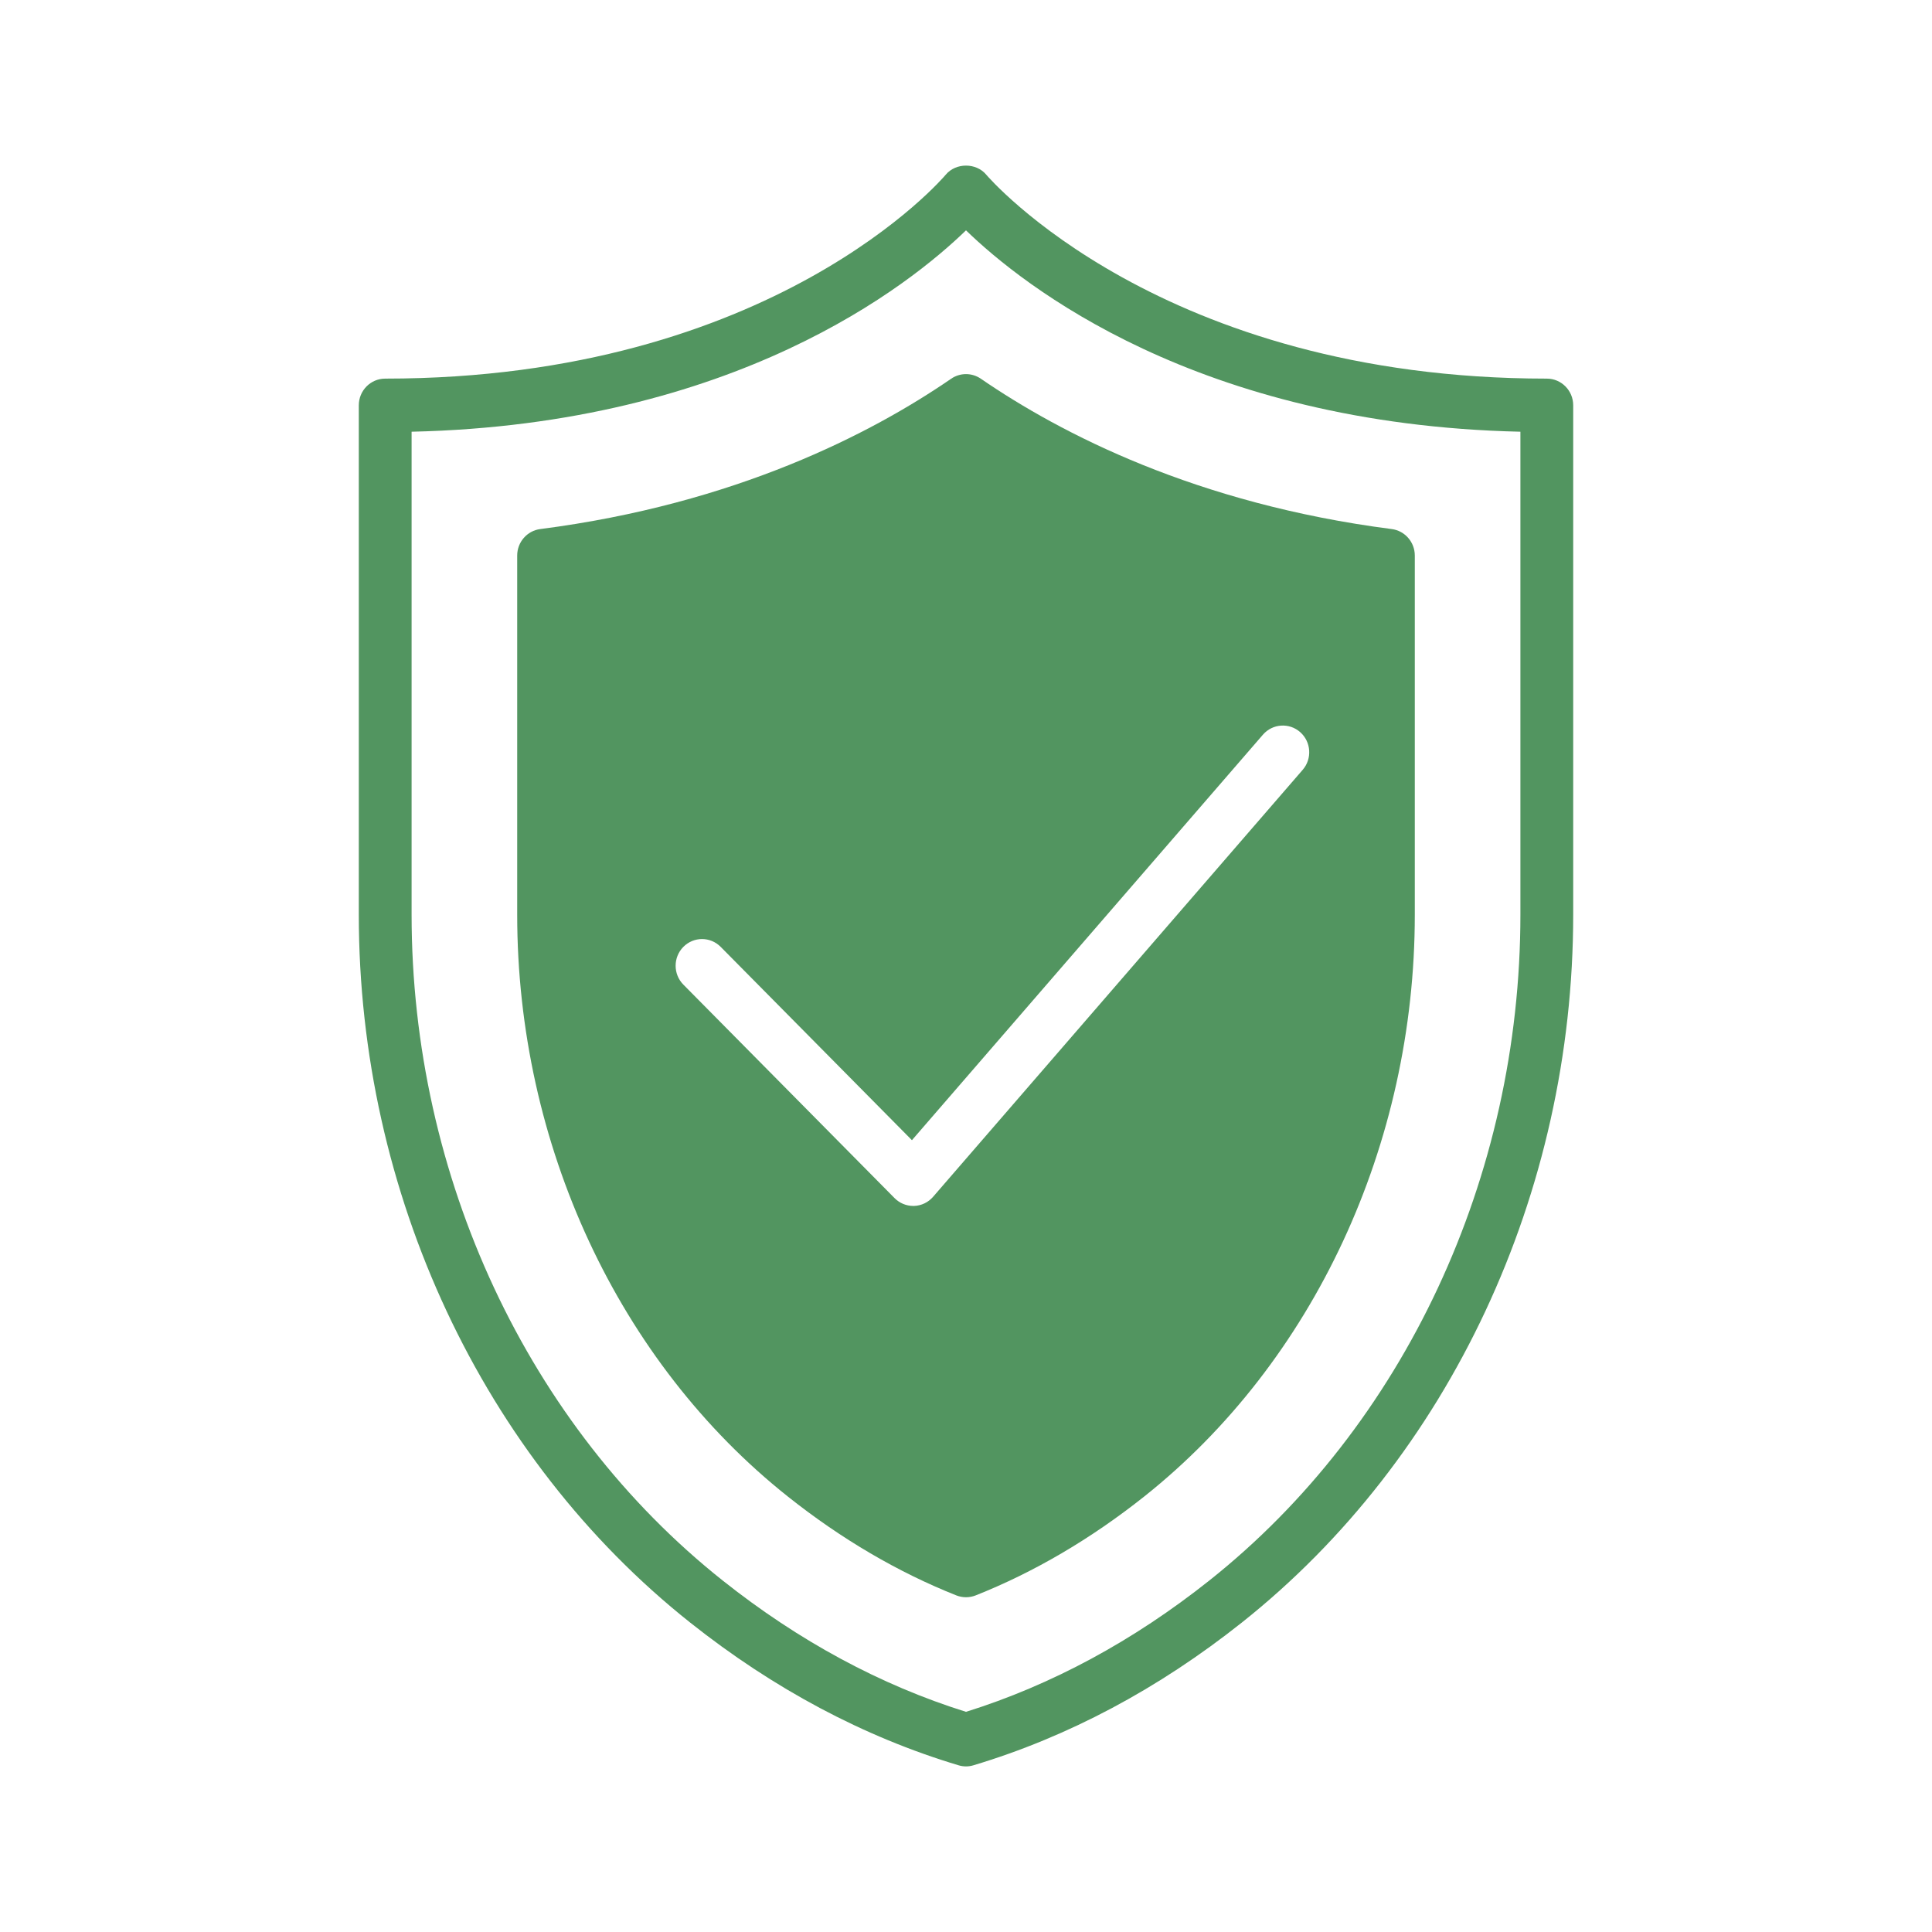
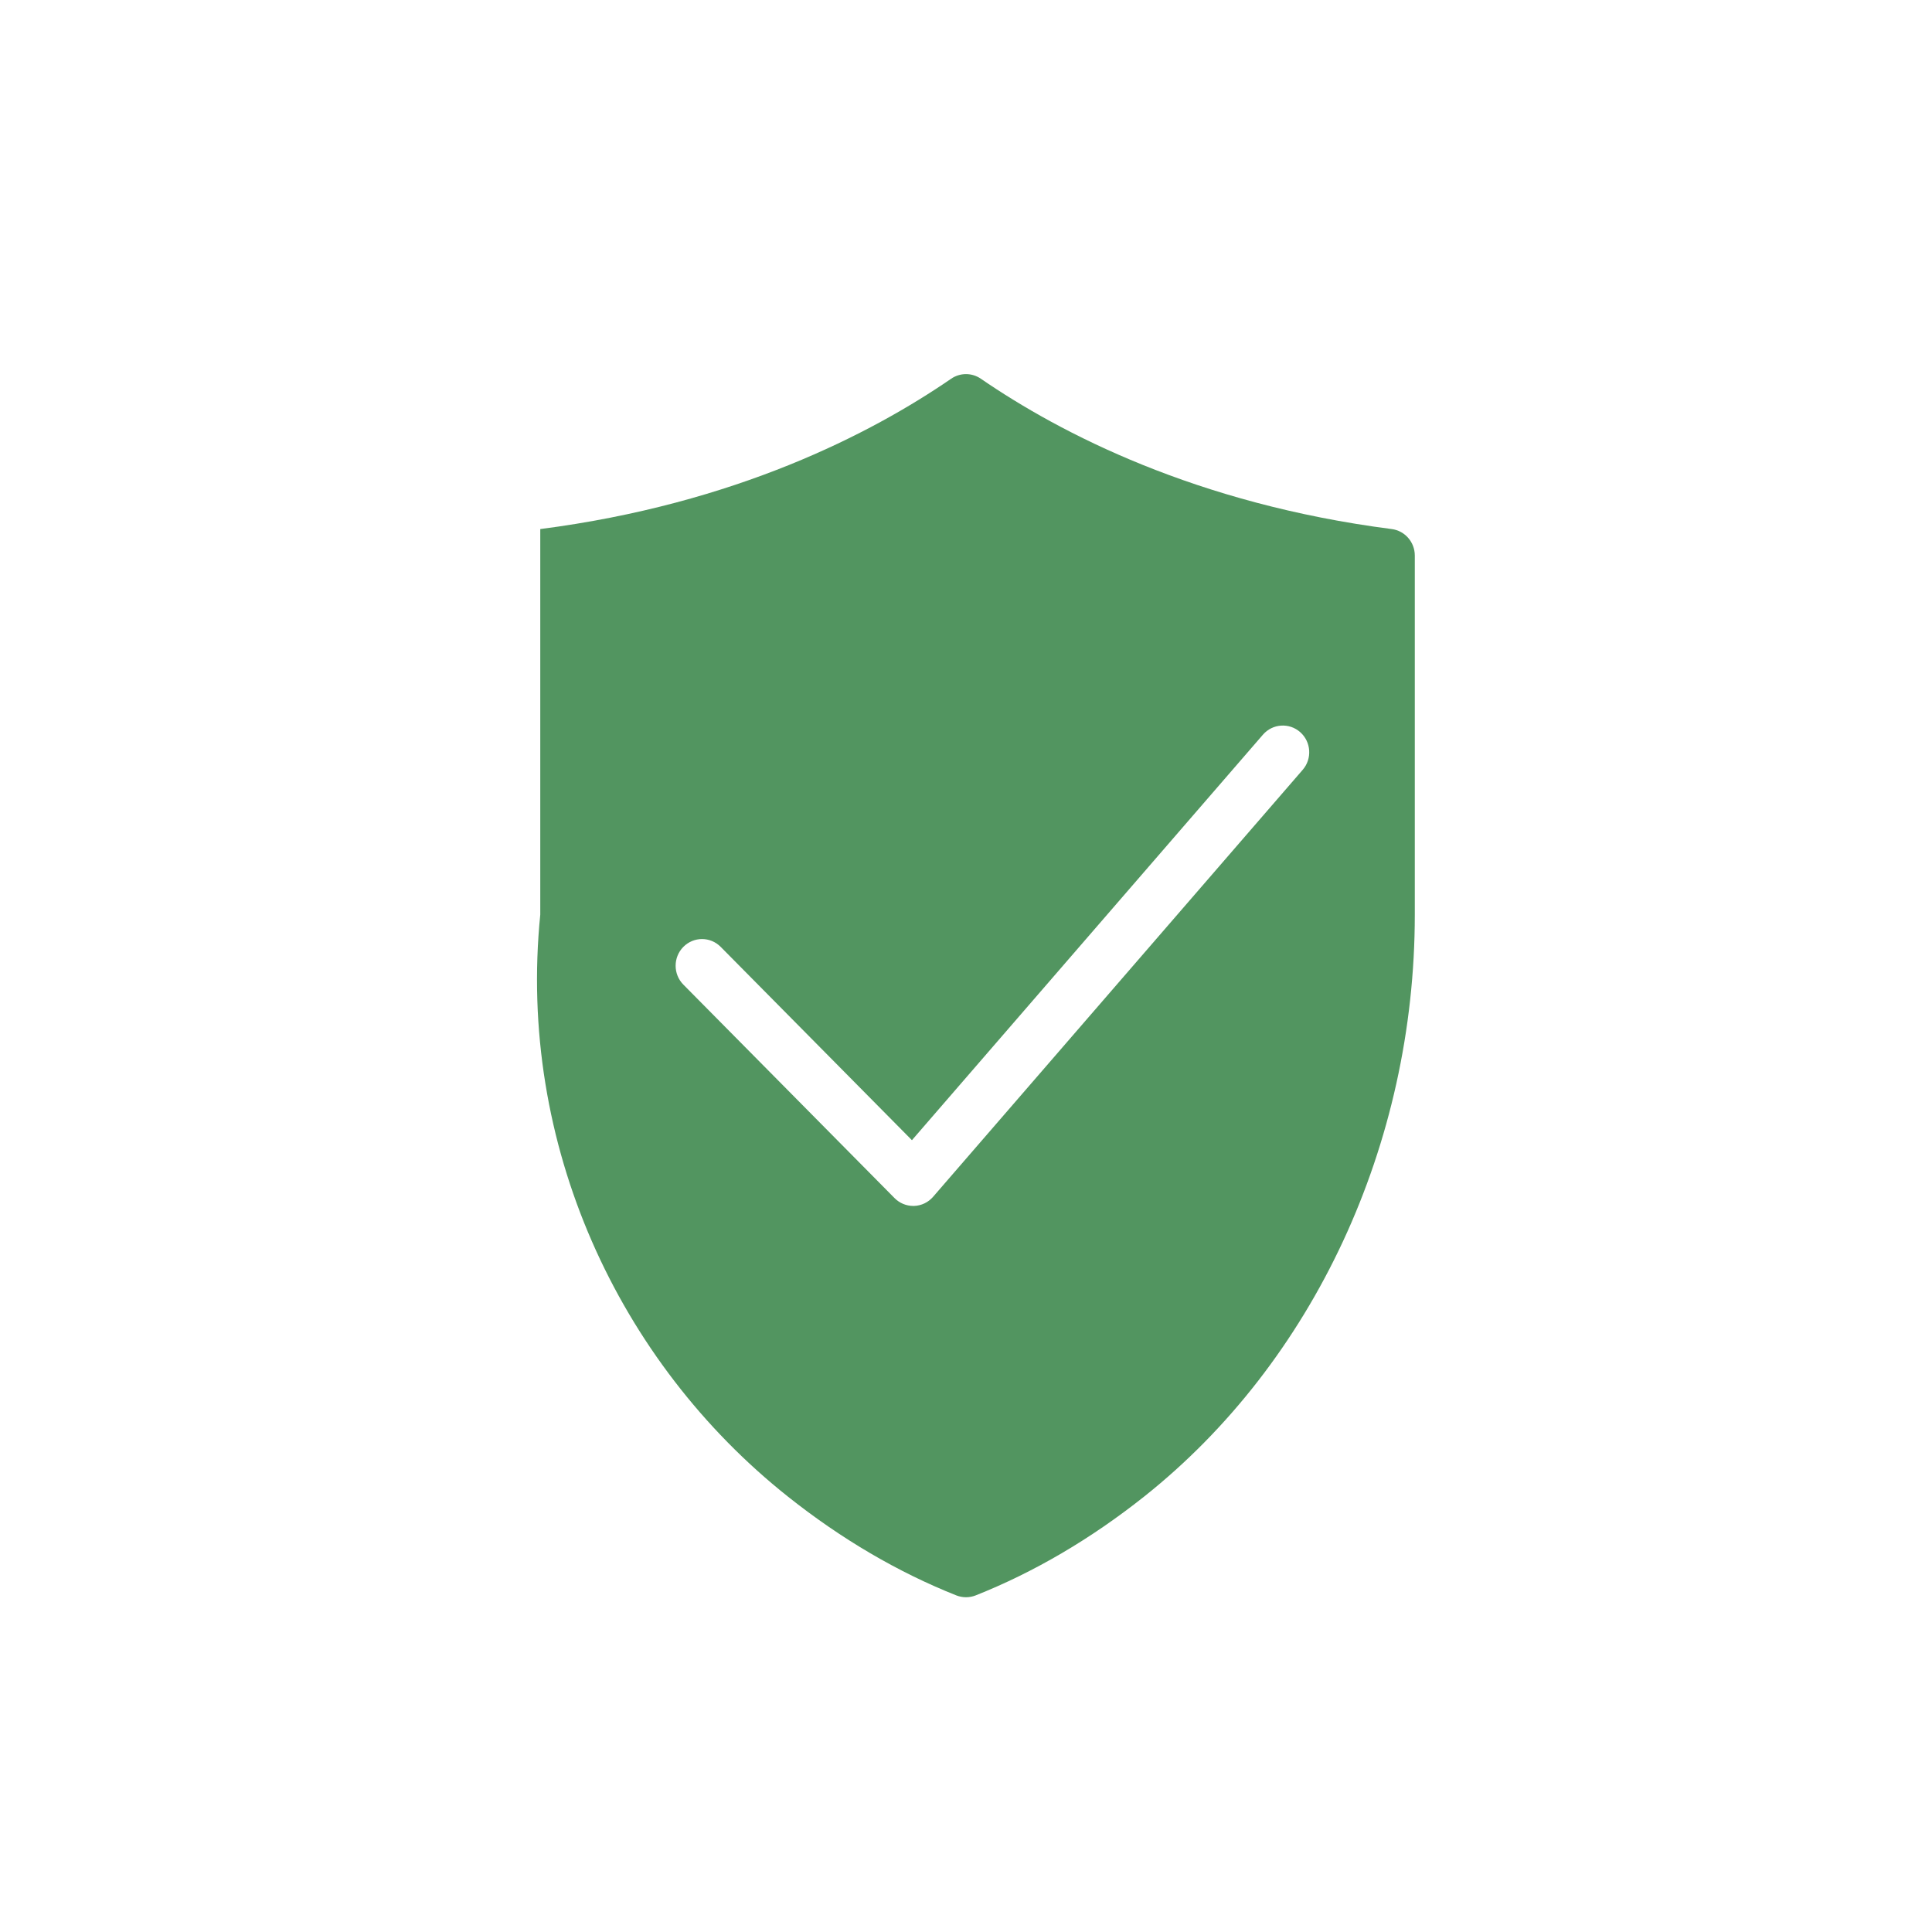
<svg xmlns="http://www.w3.org/2000/svg" width="70" height="70" viewBox="0 0 70 70" fill="none">
-   <path d="M56.044 13.718C42.051 13.718 35.795 6.402 35.735 6.331C35.371 5.89 34.629 5.89 34.265 6.331C34.204 6.404 28.013 13.718 13.957 13.718C13.428 13.718 13 14.151 13 14.685V33.14C13 43.228 17.486 52.815 25 58.784C28.03 61.191 31.302 62.932 34.727 63.959C34.816 63.986 34.908 64 35 64C35.092 64 35.183 63.986 35.273 63.959C38.698 62.931 41.97 61.191 44.999 58.784C52.514 52.814 57 43.228 57 33.14V14.685C57 14.151 56.572 13.718 56.044 13.718ZM55.087 33.14C55.087 42.639 50.874 51.658 43.817 57.264C41.06 59.455 38.094 61.055 35 62.023C31.906 61.056 28.94 59.455 26.183 57.264C19.126 51.659 14.913 42.639 14.913 33.14V15.642C26.623 15.379 32.958 10.326 35 8.346C37.042 10.327 43.377 15.379 55.087 15.642V33.14Z" fill="#529560" />
-   <path d="M34.462 13.722C31.578 15.703 26.654 18.256 19.575 19.169C19.097 19.231 18.739 19.642 18.739 20.128V33.141C18.739 41.463 22.405 49.345 28.547 54.224C30.481 55.761 32.535 56.965 34.651 57.805C34.764 57.849 34.881 57.871 35 57.871C35.119 57.871 35.237 57.849 35.349 57.805C37.463 56.966 39.518 55.761 41.454 54.224C47.594 49.345 51.261 41.463 51.261 33.141V20.128C51.261 19.642 50.903 19.231 50.425 19.169C43.346 18.256 38.422 15.703 35.538 13.722C35.213 13.499 34.787 13.499 34.462 13.722ZM45.759 26.618C46.107 26.217 46.711 26.176 47.109 26.527C47.507 26.88 47.547 27.49 47.199 27.892L33.807 43.363C33.633 43.564 33.384 43.684 33.12 43.693C33.109 43.693 33.098 43.693 33.088 43.693C32.834 43.693 32.592 43.591 32.412 43.41L24.759 35.674C24.386 35.296 24.386 34.685 24.759 34.307C25.134 33.929 25.738 33.929 26.112 34.307L33.041 41.311L45.759 26.618Z" fill="#529560" />
+   <path d="M34.462 13.722C31.578 15.703 26.654 18.256 19.575 19.169V33.141C18.739 41.463 22.405 49.345 28.547 54.224C30.481 55.761 32.535 56.965 34.651 57.805C34.764 57.849 34.881 57.871 35 57.871C35.119 57.871 35.237 57.849 35.349 57.805C37.463 56.966 39.518 55.761 41.454 54.224C47.594 49.345 51.261 41.463 51.261 33.141V20.128C51.261 19.642 50.903 19.231 50.425 19.169C43.346 18.256 38.422 15.703 35.538 13.722C35.213 13.499 34.787 13.499 34.462 13.722ZM45.759 26.618C46.107 26.217 46.711 26.176 47.109 26.527C47.507 26.88 47.547 27.49 47.199 27.892L33.807 43.363C33.633 43.564 33.384 43.684 33.12 43.693C33.109 43.693 33.098 43.693 33.088 43.693C32.834 43.693 32.592 43.591 32.412 43.41L24.759 35.674C24.386 35.296 24.386 34.685 24.759 34.307C25.134 33.929 25.738 33.929 26.112 34.307L33.041 41.311L45.759 26.618Z" fill="#529560" />
</svg>